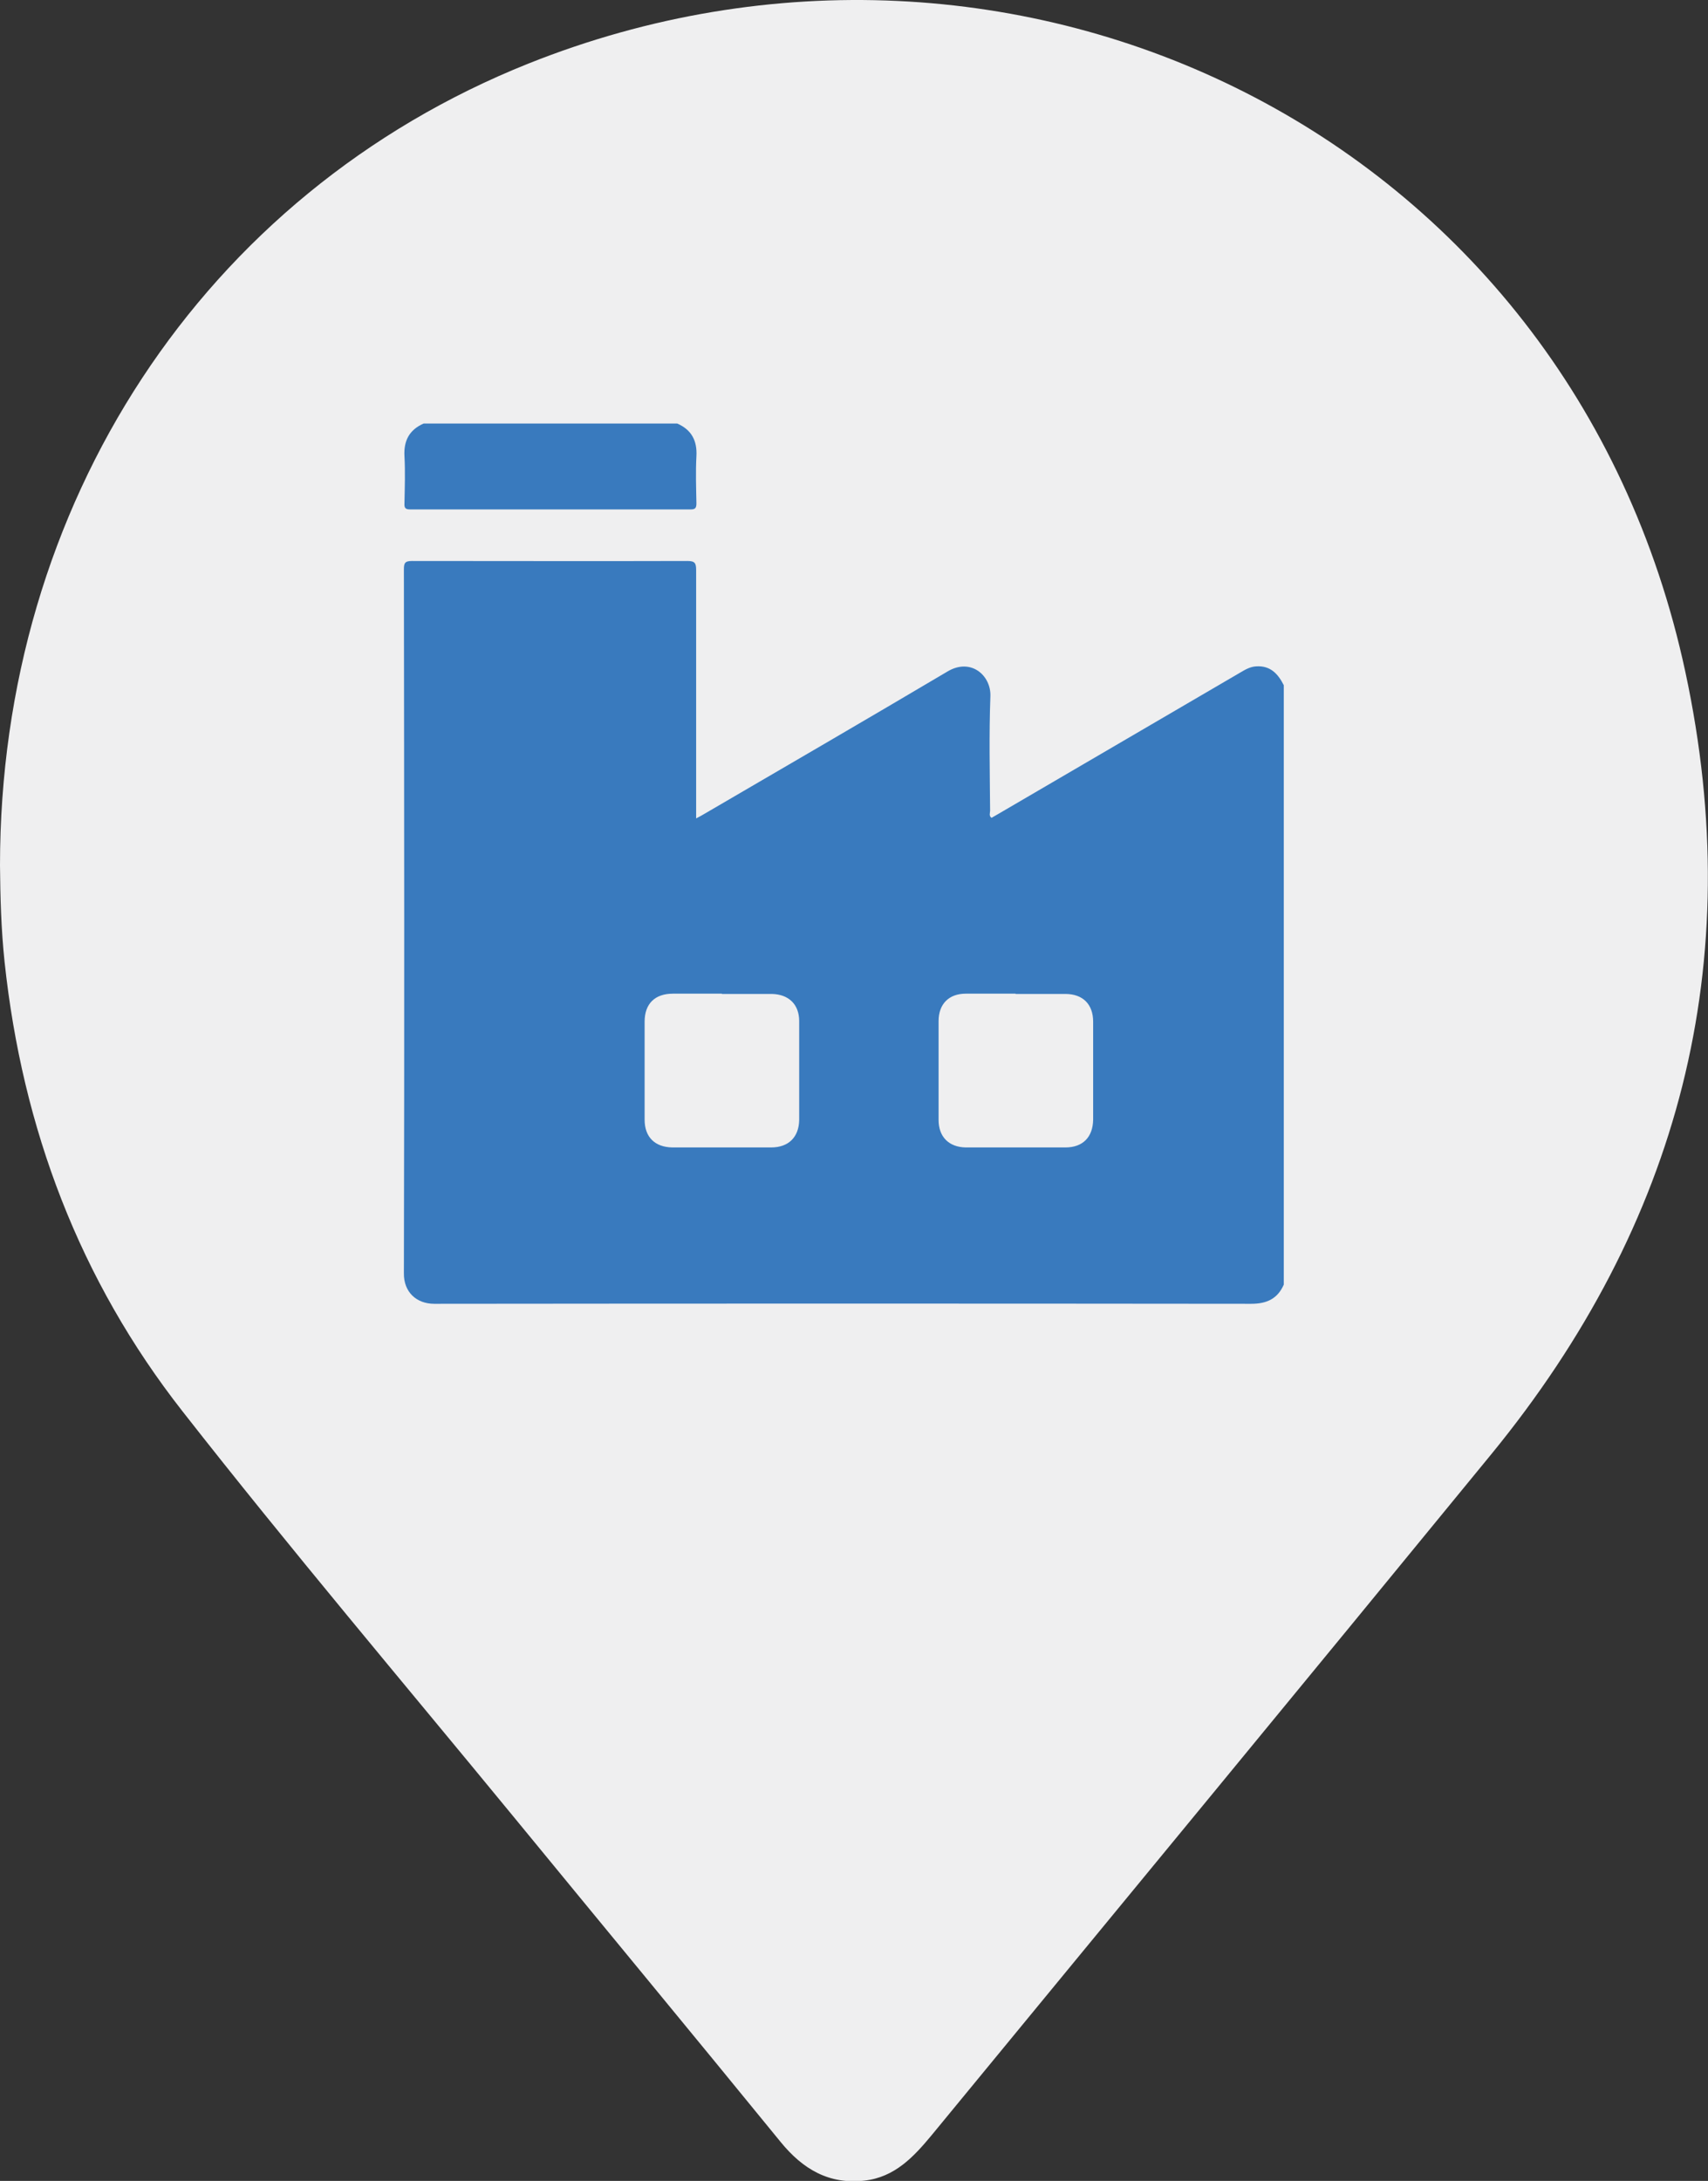
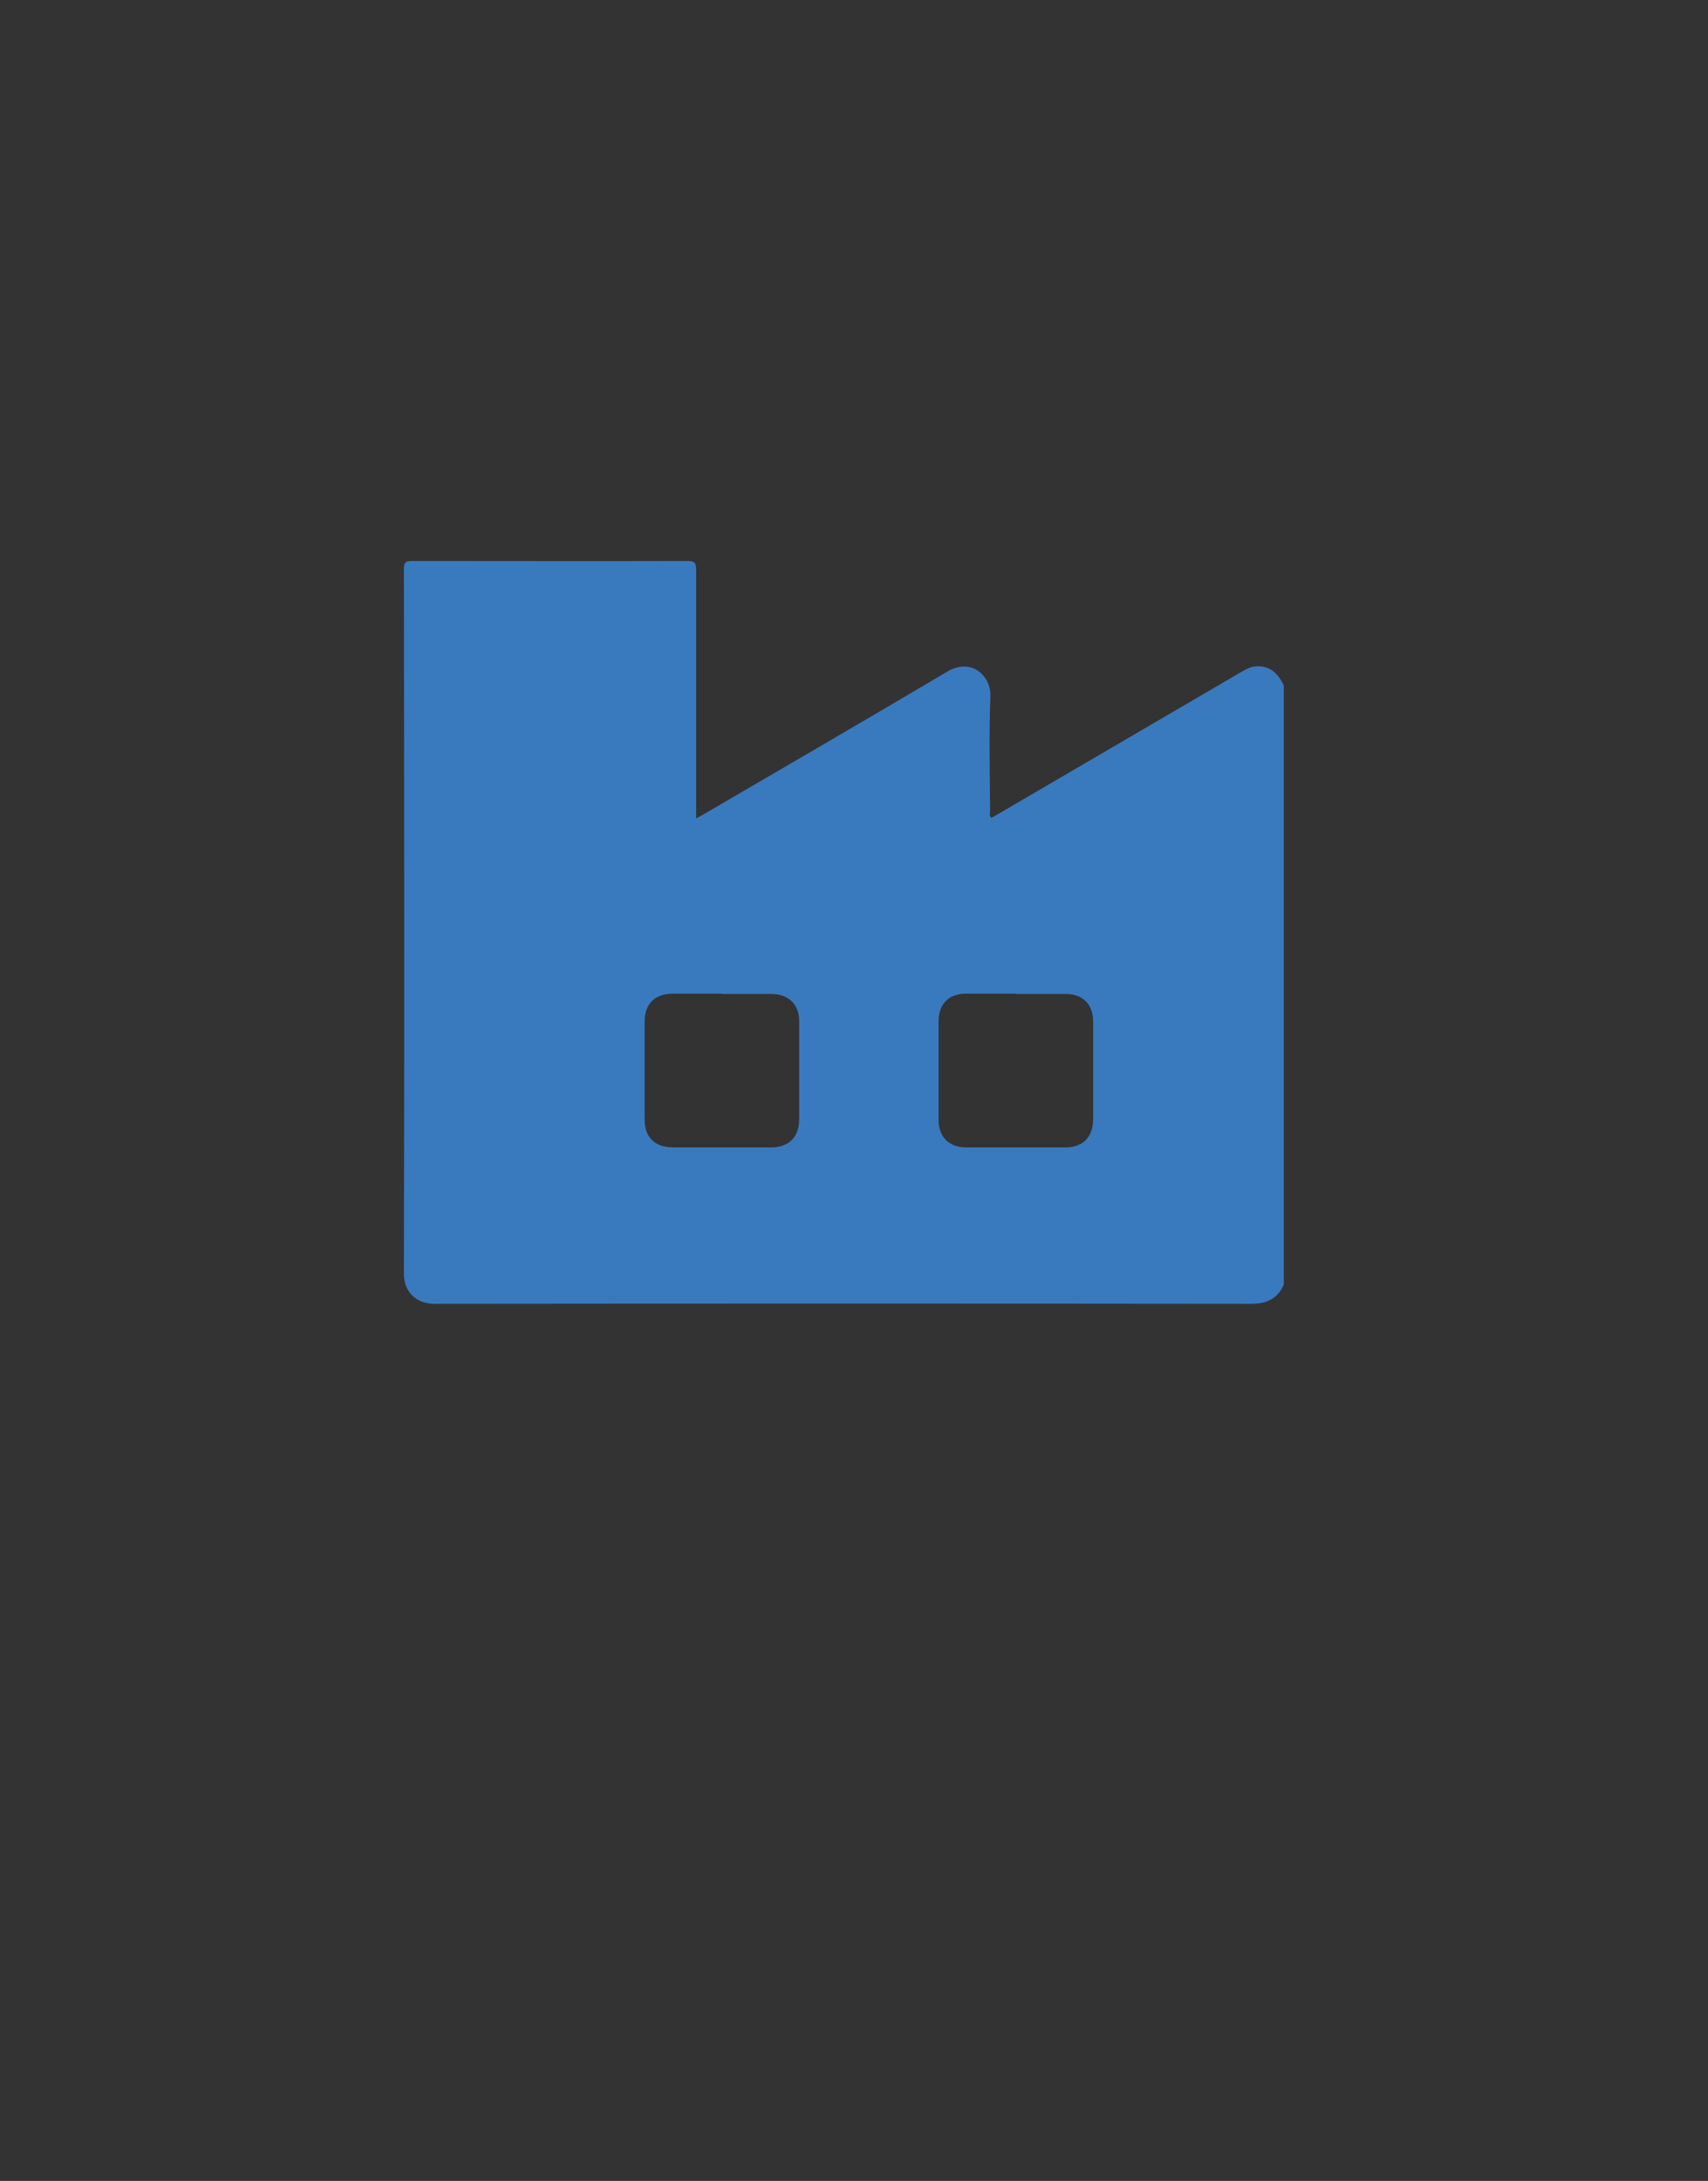
<svg xmlns="http://www.w3.org/2000/svg" id="Camada_2" viewBox="0 0 59.67 76.16">
  <rect x="0" y="0" width="59.67" height="76.16" fill="#333333" stroke="none" />
  <defs>
    <style>
      .cls-1 {
        fill: #397abe;
      }

      .cls-2 {
        fill: #efeff0;
      }
    </style>
  </defs>
  <g id="Inicial">
    <g>
-       <path class="cls-2" d="M0,30.22C0,17.64,7.08,6.77,18.46,2.22c16.94-6.76,36.37,2.37,40.42,21.25,2.18,10.15-.21,19.28-6.77,27.3-6.5,7.94-13.04,15.86-19.56,23.79-.63.76-1.29,1.47-2.35,1.59-1.24.14-2.15-.4-2.92-1.34-3.1-3.8-6.23-7.58-9.34-11.37-3.87-4.71-7.81-9.36-11.56-14.15C2.78,44.7.78,39.41.16,33.59c-.12-1.13-.15-2.25-.16-3.37Z" />
      <g>
        <path class="cls-1" d="M44.85,23.91v20.95c-.22.5-.6.67-1.14.67-9.51-.01-19.03-.01-28.54,0-.62,0-1.07-.41-1.06-1.07.02-8.19.01-16.38,0-24.57,0-.22.03-.3.28-.3,3.21,0,6.42.01,9.63,0,.26,0,.3.08.3.32,0,2.77,0,5.54,0,8.31v.36c.13-.07.21-.11.29-.16,2.83-1.65,5.67-3.3,8.49-4.97.82-.49,1.53.14,1.5.87-.05,1.33-.02,2.66-.01,3.99,0,.08-.05.18.05.25.09-.05.17-.1.26-.15,2.81-1.64,5.63-3.29,8.44-4.93.17-.1.34-.2.55-.21.49-.03.76.26.96.66ZM25.22,34.7c-.57,0-1.14,0-1.71,0-.63,0-.99.35-.99.98,0,1.14,0,2.28,0,3.42,0,.61.36.96.97.97,1.15,0,2.3,0,3.45,0,.61,0,.97-.36.98-.96,0-1.15,0-2.3,0-3.45,0-.59-.37-.94-.96-.95-.58,0-1.16,0-1.74,0ZM35.48,34.7c-.58,0-1.16,0-1.74,0-.59,0-.95.36-.95.96,0,1.15,0,2.3,0,3.45,0,.59.36.95.95.96,1.16,0,2.32,0,3.48,0,.61,0,.96-.36.97-.97,0-1.14,0-2.28,0-3.42,0-.61-.36-.97-.97-.97-.58,0-1.16,0-1.74,0Z" />
-         <path class="cls-1" d="M23.66,14.79c.5.22.7.6.67,1.14-.03.55-.01,1.1,0,1.65,0,.17-.05.21-.21.21-3.26,0-6.52,0-9.78,0-.17,0-.22-.04-.21-.21.01-.55.03-1.1,0-1.65-.03-.54.17-.92.67-1.14h8.88Z" />
      </g>
    </g>
  </g>
</svg>